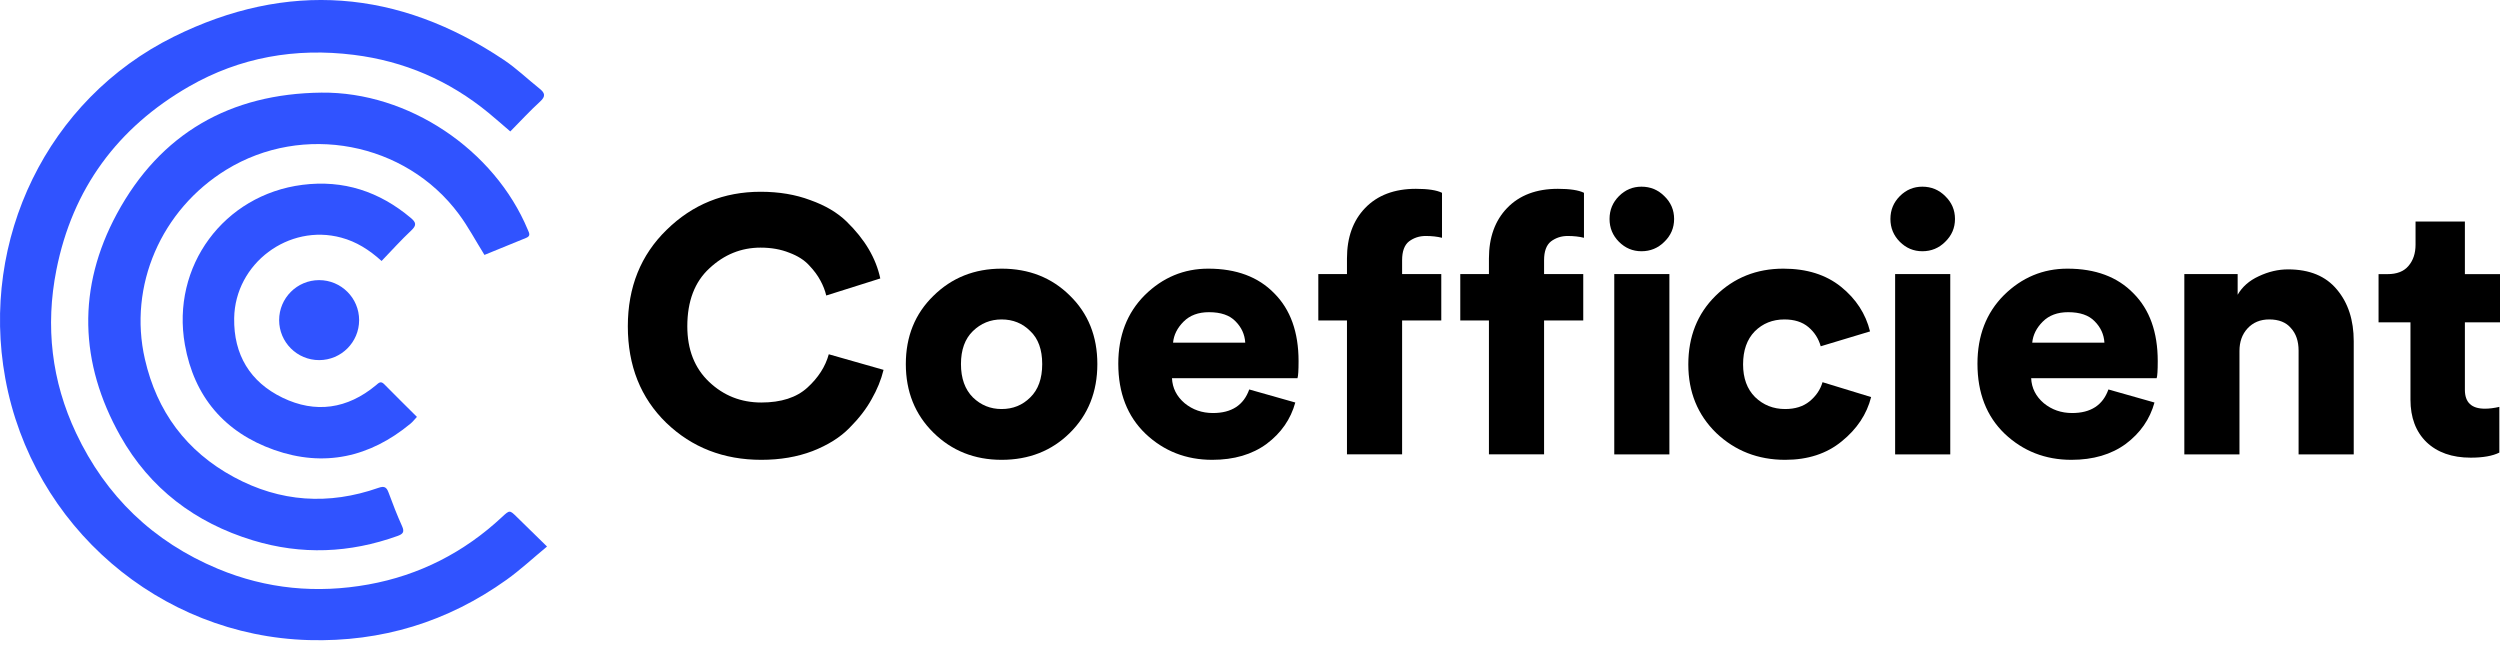
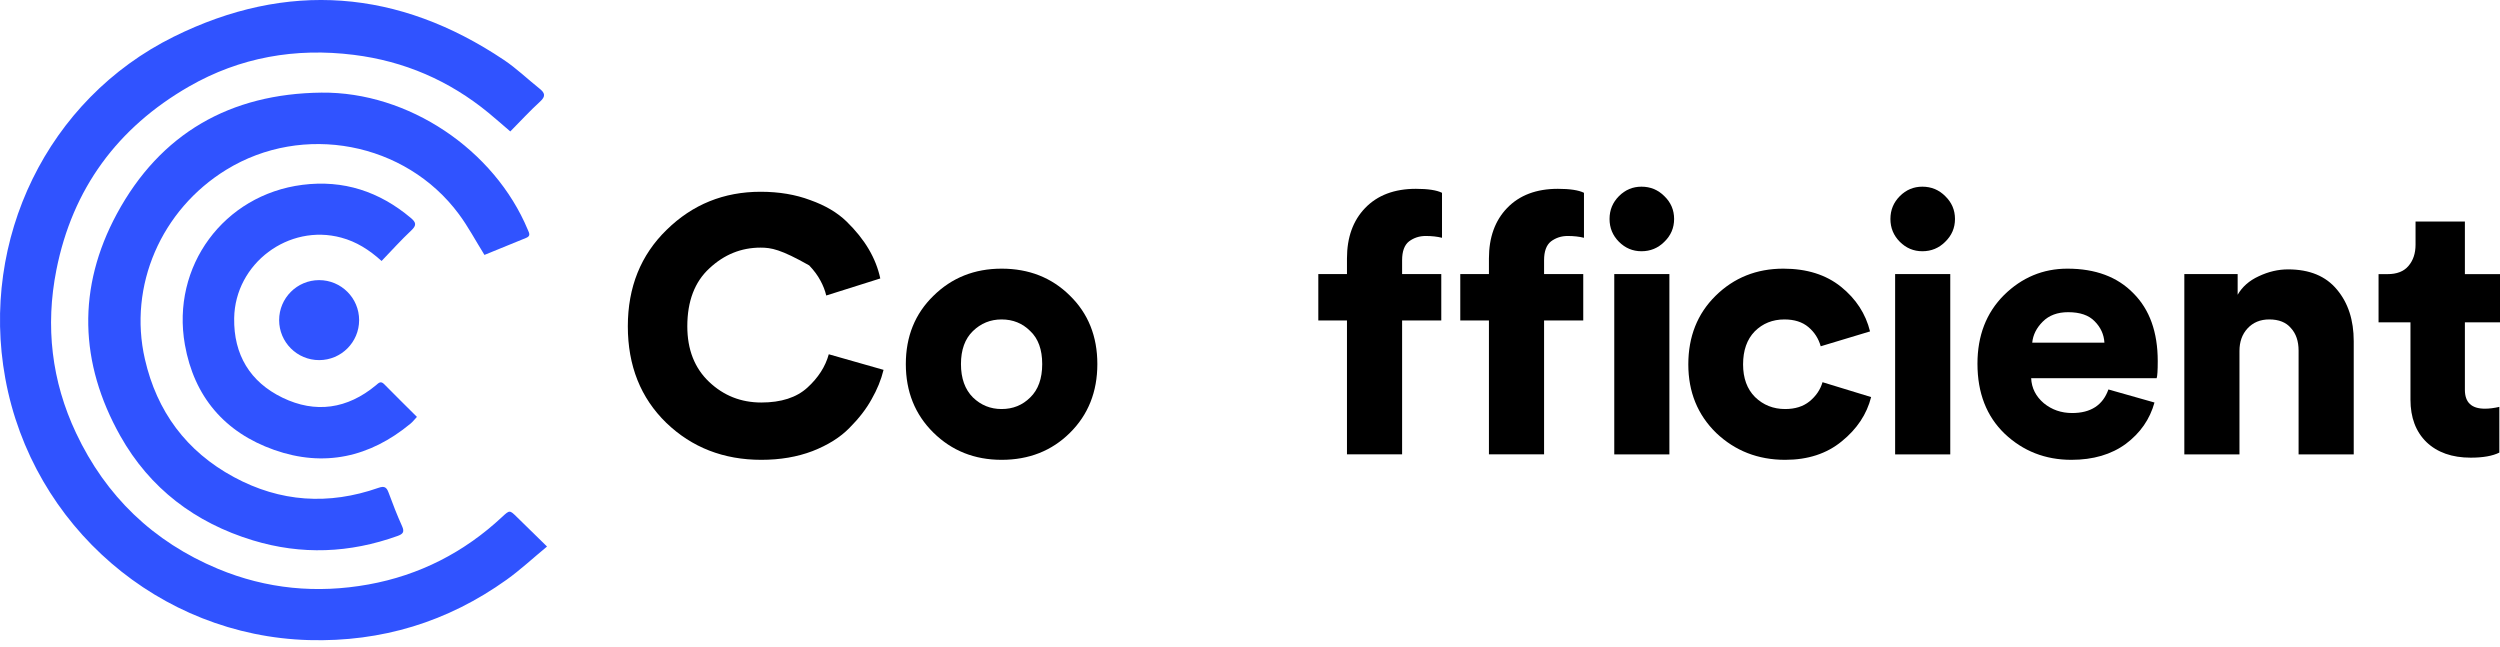
<svg xmlns="http://www.w3.org/2000/svg" width="197" height="51" viewBox="0 0 197 51" fill="none">
  <path d="M40.213 10.359C39.611 9.844 39.063 9.359 38.496 8.892C35.397 6.347 31.856 4.818 27.877 4.322C23.281 3.749 18.909 4.51 14.892 6.818C9.263 10.056 5.709 14.872 4.442 21.275C3.564 25.712 4.063 30.032 5.993 34.123C8.34 39.103 12.074 42.693 17.176 44.824C21.005 46.421 24.982 46.787 29.032 46.056C33.05 45.331 36.571 43.529 39.567 40.733C40.161 40.18 40.164 40.185 40.733 40.744C41.486 41.483 42.238 42.218 43.105 43.066C41.993 43.987 41.003 44.909 39.913 45.688C35.263 49.011 30.063 50.597 24.347 50.439C12.57 50.112 2.542 41.464 0.416 29.811C-1.579 18.868 3.722 7.829 13.69 2.893C22.635 -1.536 31.398 -0.846 39.717 4.73C40.706 5.393 41.576 6.235 42.511 6.979C42.936 7.317 43.026 7.581 42.56 8.004C41.753 8.74 41.011 9.549 40.213 10.356V10.359Z" fill="#3053FF" />
  <path d="M38.175 20.087C37.469 18.953 36.889 17.855 36.158 16.871C31.945 11.188 23.874 9.665 17.834 13.374C12.707 16.522 10.093 22.518 11.418 28.3C12.361 32.421 14.678 35.563 18.425 37.591C22.091 39.575 25.902 39.813 29.816 38.444C30.268 38.286 30.454 38.371 30.612 38.796C30.944 39.693 31.288 40.589 31.683 41.462C31.893 41.925 31.748 42.083 31.323 42.236C27.559 43.587 23.762 43.746 19.927 42.579C15.376 41.194 11.808 38.491 9.477 34.345C6.25 28.597 6.07 22.658 9.21 16.846C12.636 10.507 18.147 7.375 25.332 7.299C32.179 7.225 38.96 11.788 41.593 18.111C41.694 18.354 41.844 18.591 41.465 18.744C40.358 19.191 39.255 19.646 38.181 20.085L38.175 20.087Z" fill="#3053FF" />
  <path d="M30.067 20.564C29.08 19.673 28.079 19.046 26.897 18.727C22.748 17.599 18.523 20.758 18.453 25.07C18.406 27.945 19.704 30.099 22.258 31.336C24.863 32.598 27.376 32.227 29.625 30.358C29.835 30.183 29.993 29.987 30.271 30.27C31.108 31.121 31.958 31.957 32.855 32.851C32.664 33.053 32.522 33.241 32.345 33.386C29.142 36.035 25.528 36.839 21.601 35.452C17.703 34.075 15.294 31.257 14.569 27.16C13.476 20.979 17.643 15.353 23.83 14.565C27.063 14.154 29.895 15.089 32.375 17.176C32.789 17.525 32.841 17.749 32.416 18.152C31.607 18.913 30.86 19.741 30.067 20.567V20.564Z" fill="#3053FF" />
  <path d="M25.148 28.377C26.888 28.377 28.299 26.966 28.299 25.226C28.299 23.485 26.888 22.074 25.148 22.074C23.407 22.074 21.996 23.485 21.996 25.226C21.996 26.966 23.407 28.377 25.148 28.377Z" fill="#3053FF" />
-   <path d="M59.991 36.234C57.019 36.234 54.522 35.262 52.502 33.319C50.483 31.356 49.473 28.821 49.473 25.715C49.473 22.628 50.492 20.094 52.531 18.112C54.57 16.111 57.038 15.111 59.934 15.111C61.383 15.111 62.688 15.33 63.85 15.768C65.032 16.188 65.984 16.75 66.709 17.455C67.433 18.16 68.014 18.884 68.452 19.627C68.891 20.37 69.195 21.142 69.367 21.942L65.108 23.286C65.013 22.886 64.86 22.495 64.651 22.114C64.441 21.714 64.146 21.314 63.764 20.913C63.383 20.494 62.859 20.161 62.192 19.913C61.525 19.646 60.773 19.513 59.934 19.513C58.41 19.513 57.066 20.056 55.904 21.142C54.742 22.209 54.16 23.734 54.16 25.715C54.16 27.545 54.732 29.003 55.875 30.089C57.019 31.175 58.391 31.718 59.991 31.718C61.554 31.718 62.764 31.327 63.621 30.546C64.479 29.765 65.041 28.888 65.308 27.916L69.624 29.145C69.433 29.927 69.119 30.698 68.681 31.461C68.262 32.223 67.68 32.976 66.937 33.719C66.213 34.462 65.241 35.072 64.022 35.548C62.821 36.005 61.478 36.234 59.991 36.234Z" fill="black" />
+   <path d="M59.991 36.234C57.019 36.234 54.522 35.262 52.502 33.319C50.483 31.356 49.473 28.821 49.473 25.715C49.473 22.628 50.492 20.094 52.531 18.112C54.57 16.111 57.038 15.111 59.934 15.111C61.383 15.111 62.688 15.33 63.85 15.768C65.032 16.188 65.984 16.75 66.709 17.455C67.433 18.16 68.014 18.884 68.452 19.627C68.891 20.37 69.195 21.142 69.367 21.942L65.108 23.286C65.013 22.886 64.86 22.495 64.651 22.114C64.441 21.714 64.146 21.314 63.764 20.913C61.525 19.646 60.773 19.513 59.934 19.513C58.41 19.513 57.066 20.056 55.904 21.142C54.742 22.209 54.16 23.734 54.16 25.715C54.16 27.545 54.732 29.003 55.875 30.089C57.019 31.175 58.391 31.718 59.991 31.718C61.554 31.718 62.764 31.327 63.621 30.546C64.479 29.765 65.041 28.888 65.308 27.916L69.624 29.145C69.433 29.927 69.119 30.698 68.681 31.461C68.262 32.223 67.68 32.976 66.937 33.719C66.213 34.462 65.241 35.072 64.022 35.548C62.821 36.005 61.478 36.234 59.991 36.234Z" fill="black" />
  <path d="M78.925 32.232C79.821 32.232 80.573 31.927 81.183 31.318C81.812 30.708 82.126 29.831 82.126 28.688C82.126 27.545 81.812 26.677 81.183 26.087C80.573 25.477 79.821 25.172 78.925 25.172C78.048 25.172 77.296 25.477 76.667 26.087C76.038 26.697 75.724 27.564 75.724 28.688C75.724 29.812 76.038 30.689 76.667 31.318C77.296 31.927 78.048 32.232 78.925 32.232ZM78.925 21.17C81.078 21.17 82.87 21.875 84.299 23.286C85.747 24.696 86.471 26.497 86.471 28.688C86.471 30.879 85.747 32.69 84.299 34.119C82.87 35.529 81.078 36.234 78.925 36.234C76.791 36.234 74.999 35.519 73.551 34.09C72.103 32.661 71.379 30.86 71.379 28.688C71.379 26.515 72.103 24.724 73.551 23.314C74.999 21.885 76.791 21.17 78.925 21.17Z" fill="black" />
-   <path d="M92.437 27.002H98.125C98.087 26.354 97.83 25.791 97.354 25.315C96.896 24.839 96.201 24.6 95.267 24.6C94.428 24.6 93.762 24.848 93.266 25.344C92.771 25.839 92.494 26.392 92.437 27.002ZM98.44 30.689L102.07 31.718C101.708 33.033 100.955 34.119 99.812 34.976C98.668 35.815 97.239 36.234 95.524 36.234C93.466 36.234 91.713 35.548 90.265 34.176C88.836 32.804 88.121 30.965 88.121 28.659C88.121 26.449 88.817 24.648 90.208 23.257C91.618 21.866 93.285 21.17 95.21 21.17C97.42 21.17 99.154 21.818 100.412 23.114C101.689 24.391 102.327 26.172 102.327 28.459C102.327 29.183 102.299 29.631 102.241 29.803H92.352C92.39 30.584 92.723 31.241 93.352 31.775C93.981 32.289 94.724 32.547 95.581 32.547C97.049 32.547 98.001 31.927 98.44 30.689Z" fill="black" />
  <path d="M113.573 25.255H110.486V35.802H106.141V25.255H103.883V21.596H106.141V20.367C106.141 18.709 106.617 17.385 107.57 16.394C108.542 15.384 109.876 14.879 111.572 14.879C112.525 14.879 113.211 14.984 113.63 15.193V18.738C113.249 18.642 112.82 18.595 112.344 18.595C111.848 18.595 111.41 18.738 111.029 19.023C110.667 19.309 110.486 19.805 110.486 20.51V21.596H113.573V25.255Z" fill="black" />
  <path d="M124.76 25.255H121.673V35.802H117.328V25.255H115.07V21.596H117.328V20.367C117.328 18.709 117.805 17.385 118.758 16.394C119.729 15.384 121.063 14.879 122.759 14.879C123.712 14.879 124.398 14.984 124.817 15.193V18.738C124.436 18.642 124.007 18.595 123.531 18.595C123.036 18.595 122.597 18.738 122.216 19.023C121.854 19.309 121.673 19.805 121.673 20.51V21.596H124.76V25.255Z" fill="black" />
  <path d="M131.548 35.805H127.204V21.599H131.548V35.805ZM127.575 19.055C127.08 18.559 126.832 17.959 126.832 17.254C126.832 16.549 127.08 15.949 127.575 15.453C128.071 14.958 128.661 14.71 129.347 14.71C130.052 14.71 130.653 14.958 131.148 15.453C131.663 15.949 131.92 16.549 131.92 17.254C131.92 17.959 131.663 18.559 131.148 19.055C130.653 19.55 130.052 19.798 129.347 19.798C128.661 19.798 128.071 19.55 127.575 19.055Z" fill="black" />
  <path d="M140.614 25.172C139.68 25.172 138.899 25.486 138.27 26.115C137.66 26.744 137.355 27.611 137.355 28.716C137.355 29.803 137.67 30.66 138.298 31.289C138.946 31.918 139.737 32.232 140.671 32.232C141.452 32.232 142.091 32.032 142.586 31.632C143.1 31.213 143.443 30.708 143.615 30.117L147.445 31.289C147.102 32.642 146.33 33.804 145.13 34.776C143.948 35.748 142.462 36.234 140.671 36.234C138.537 36.234 136.726 35.529 135.24 34.119C133.773 32.69 133.039 30.889 133.039 28.716C133.039 26.525 133.754 24.724 135.183 23.314C136.631 21.885 138.413 21.17 140.528 21.17C142.376 21.17 143.891 21.647 145.073 22.6C146.254 23.552 147.016 24.724 147.359 26.115L143.472 27.287C143.301 26.677 142.977 26.172 142.5 25.772C142.024 25.372 141.395 25.172 140.614 25.172Z" fill="black" />
  <path d="M153.681 35.805H149.336V21.599H153.681V35.805ZM149.708 19.055C149.213 18.559 148.965 17.959 148.965 17.254C148.965 16.549 149.213 15.949 149.708 15.453C150.203 14.958 150.794 14.71 151.48 14.71C152.185 14.71 152.786 14.958 153.281 15.453C153.795 15.949 154.053 16.549 154.053 17.254C154.053 17.959 153.795 18.559 153.281 19.055C152.786 19.55 152.185 19.798 151.48 19.798C150.794 19.798 150.203 19.55 149.708 19.055Z" fill="black" />
  <path d="M160.14 27.002H165.828C165.79 26.354 165.533 25.791 165.057 25.315C164.599 24.839 163.904 24.6 162.97 24.6C162.132 24.6 161.465 24.848 160.969 25.344C160.474 25.839 160.198 26.392 160.14 27.002ZM166.143 30.689L169.773 31.718C169.411 33.033 168.658 34.119 167.515 34.976C166.372 35.815 164.942 36.234 163.227 36.234C161.169 36.234 159.416 35.548 157.968 34.176C156.539 32.804 155.824 30.965 155.824 28.659C155.824 26.449 156.52 24.648 157.911 23.257C159.321 21.866 160.988 21.17 162.913 21.17C165.123 21.17 166.857 21.818 168.115 23.114C169.392 24.391 170.03 26.172 170.03 28.459C170.03 29.183 170.002 29.631 169.945 29.803H160.055C160.093 30.584 160.426 31.241 161.055 31.775C161.684 32.289 162.427 32.547 163.285 32.547C164.752 32.547 165.705 31.927 166.143 30.689Z" fill="black" />
  <path d="M176.47 27.658V35.804H172.125V21.598H176.327V23.227C176.689 22.599 177.241 22.113 177.985 21.77C178.747 21.408 179.519 21.227 180.3 21.227C181.996 21.227 183.282 21.76 184.159 22.827C185.035 23.875 185.474 25.228 185.474 26.886V35.804H181.129V27.629C181.129 26.886 180.929 26.295 180.529 25.857C180.147 25.4 179.576 25.171 178.814 25.171C178.109 25.171 177.537 25.409 177.099 25.886C176.679 26.343 176.47 26.934 176.47 27.658Z" fill="black" />
  <path d="M194.233 17.456V21.601H197.005V25.402H194.233V30.719C194.233 31.71 194.757 32.205 195.805 32.205C196.148 32.205 196.529 32.158 196.948 32.062V35.664C196.414 35.931 195.662 36.064 194.69 36.064C193.223 36.064 192.06 35.654 191.203 34.835C190.364 34.016 189.945 32.901 189.945 31.491V25.402H187.43V21.601H188.144C188.868 21.601 189.411 21.391 189.774 20.972C190.155 20.534 190.345 19.971 190.345 19.285V17.456H194.233Z" fill="black" />
</svg>